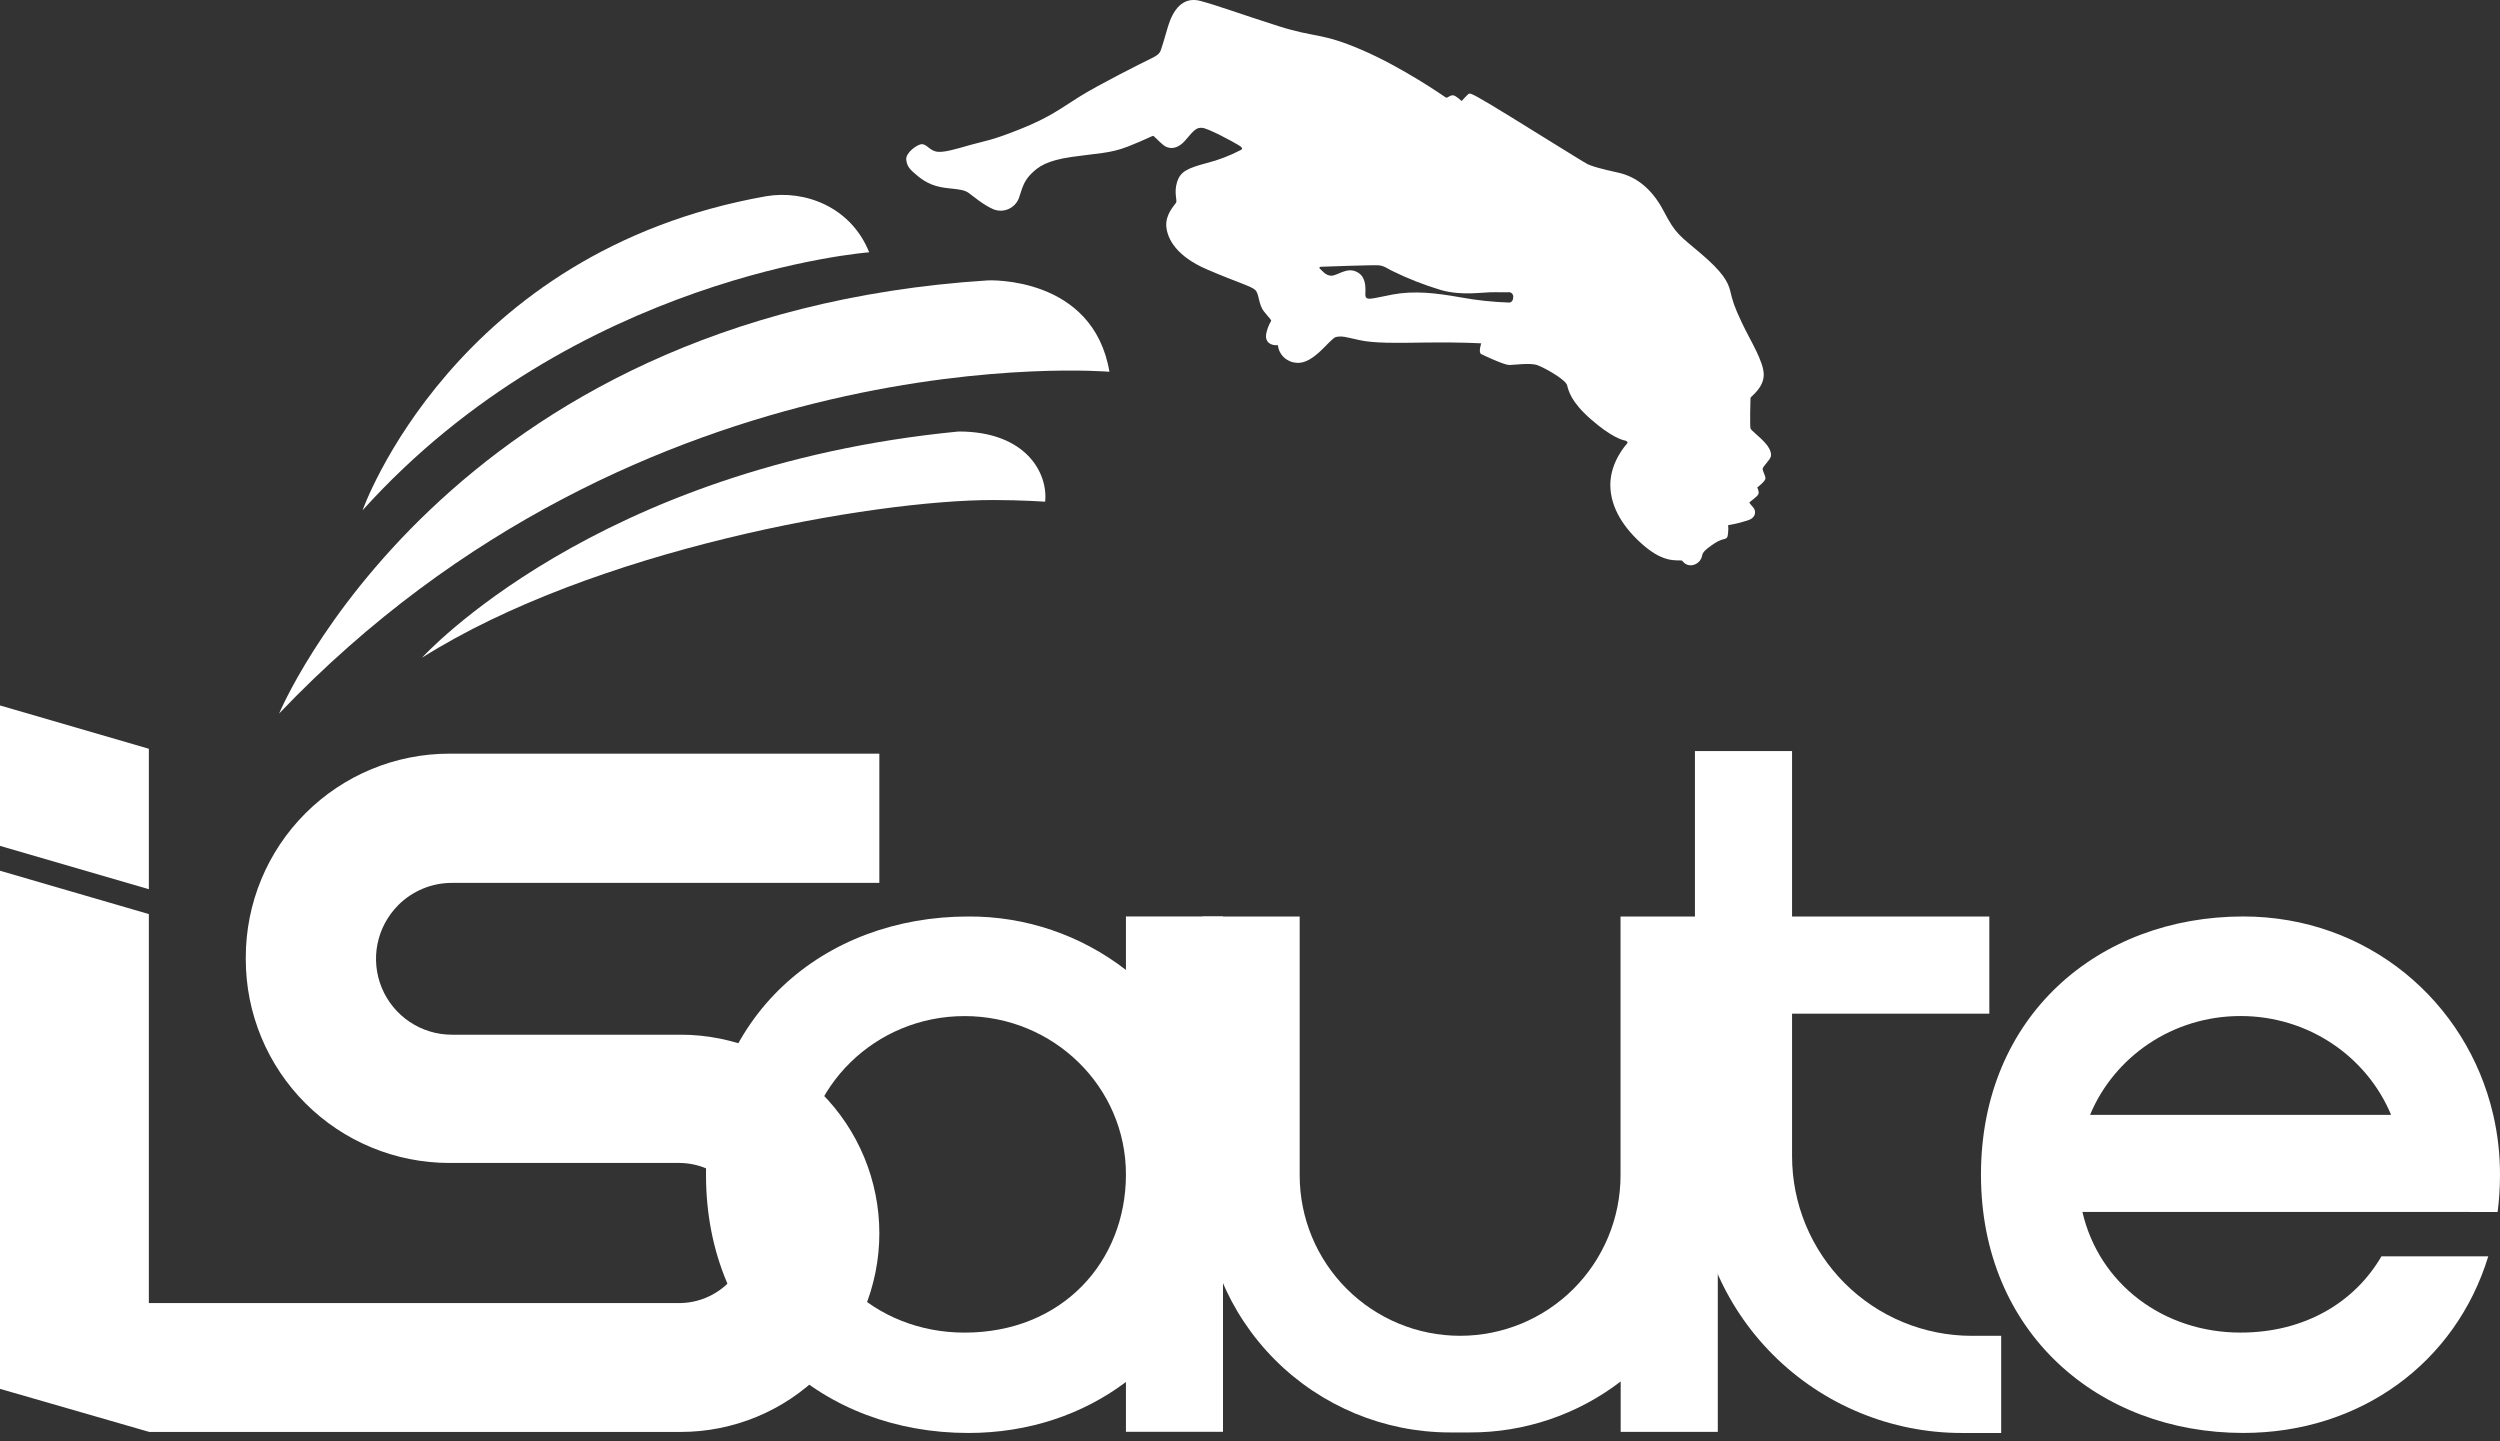
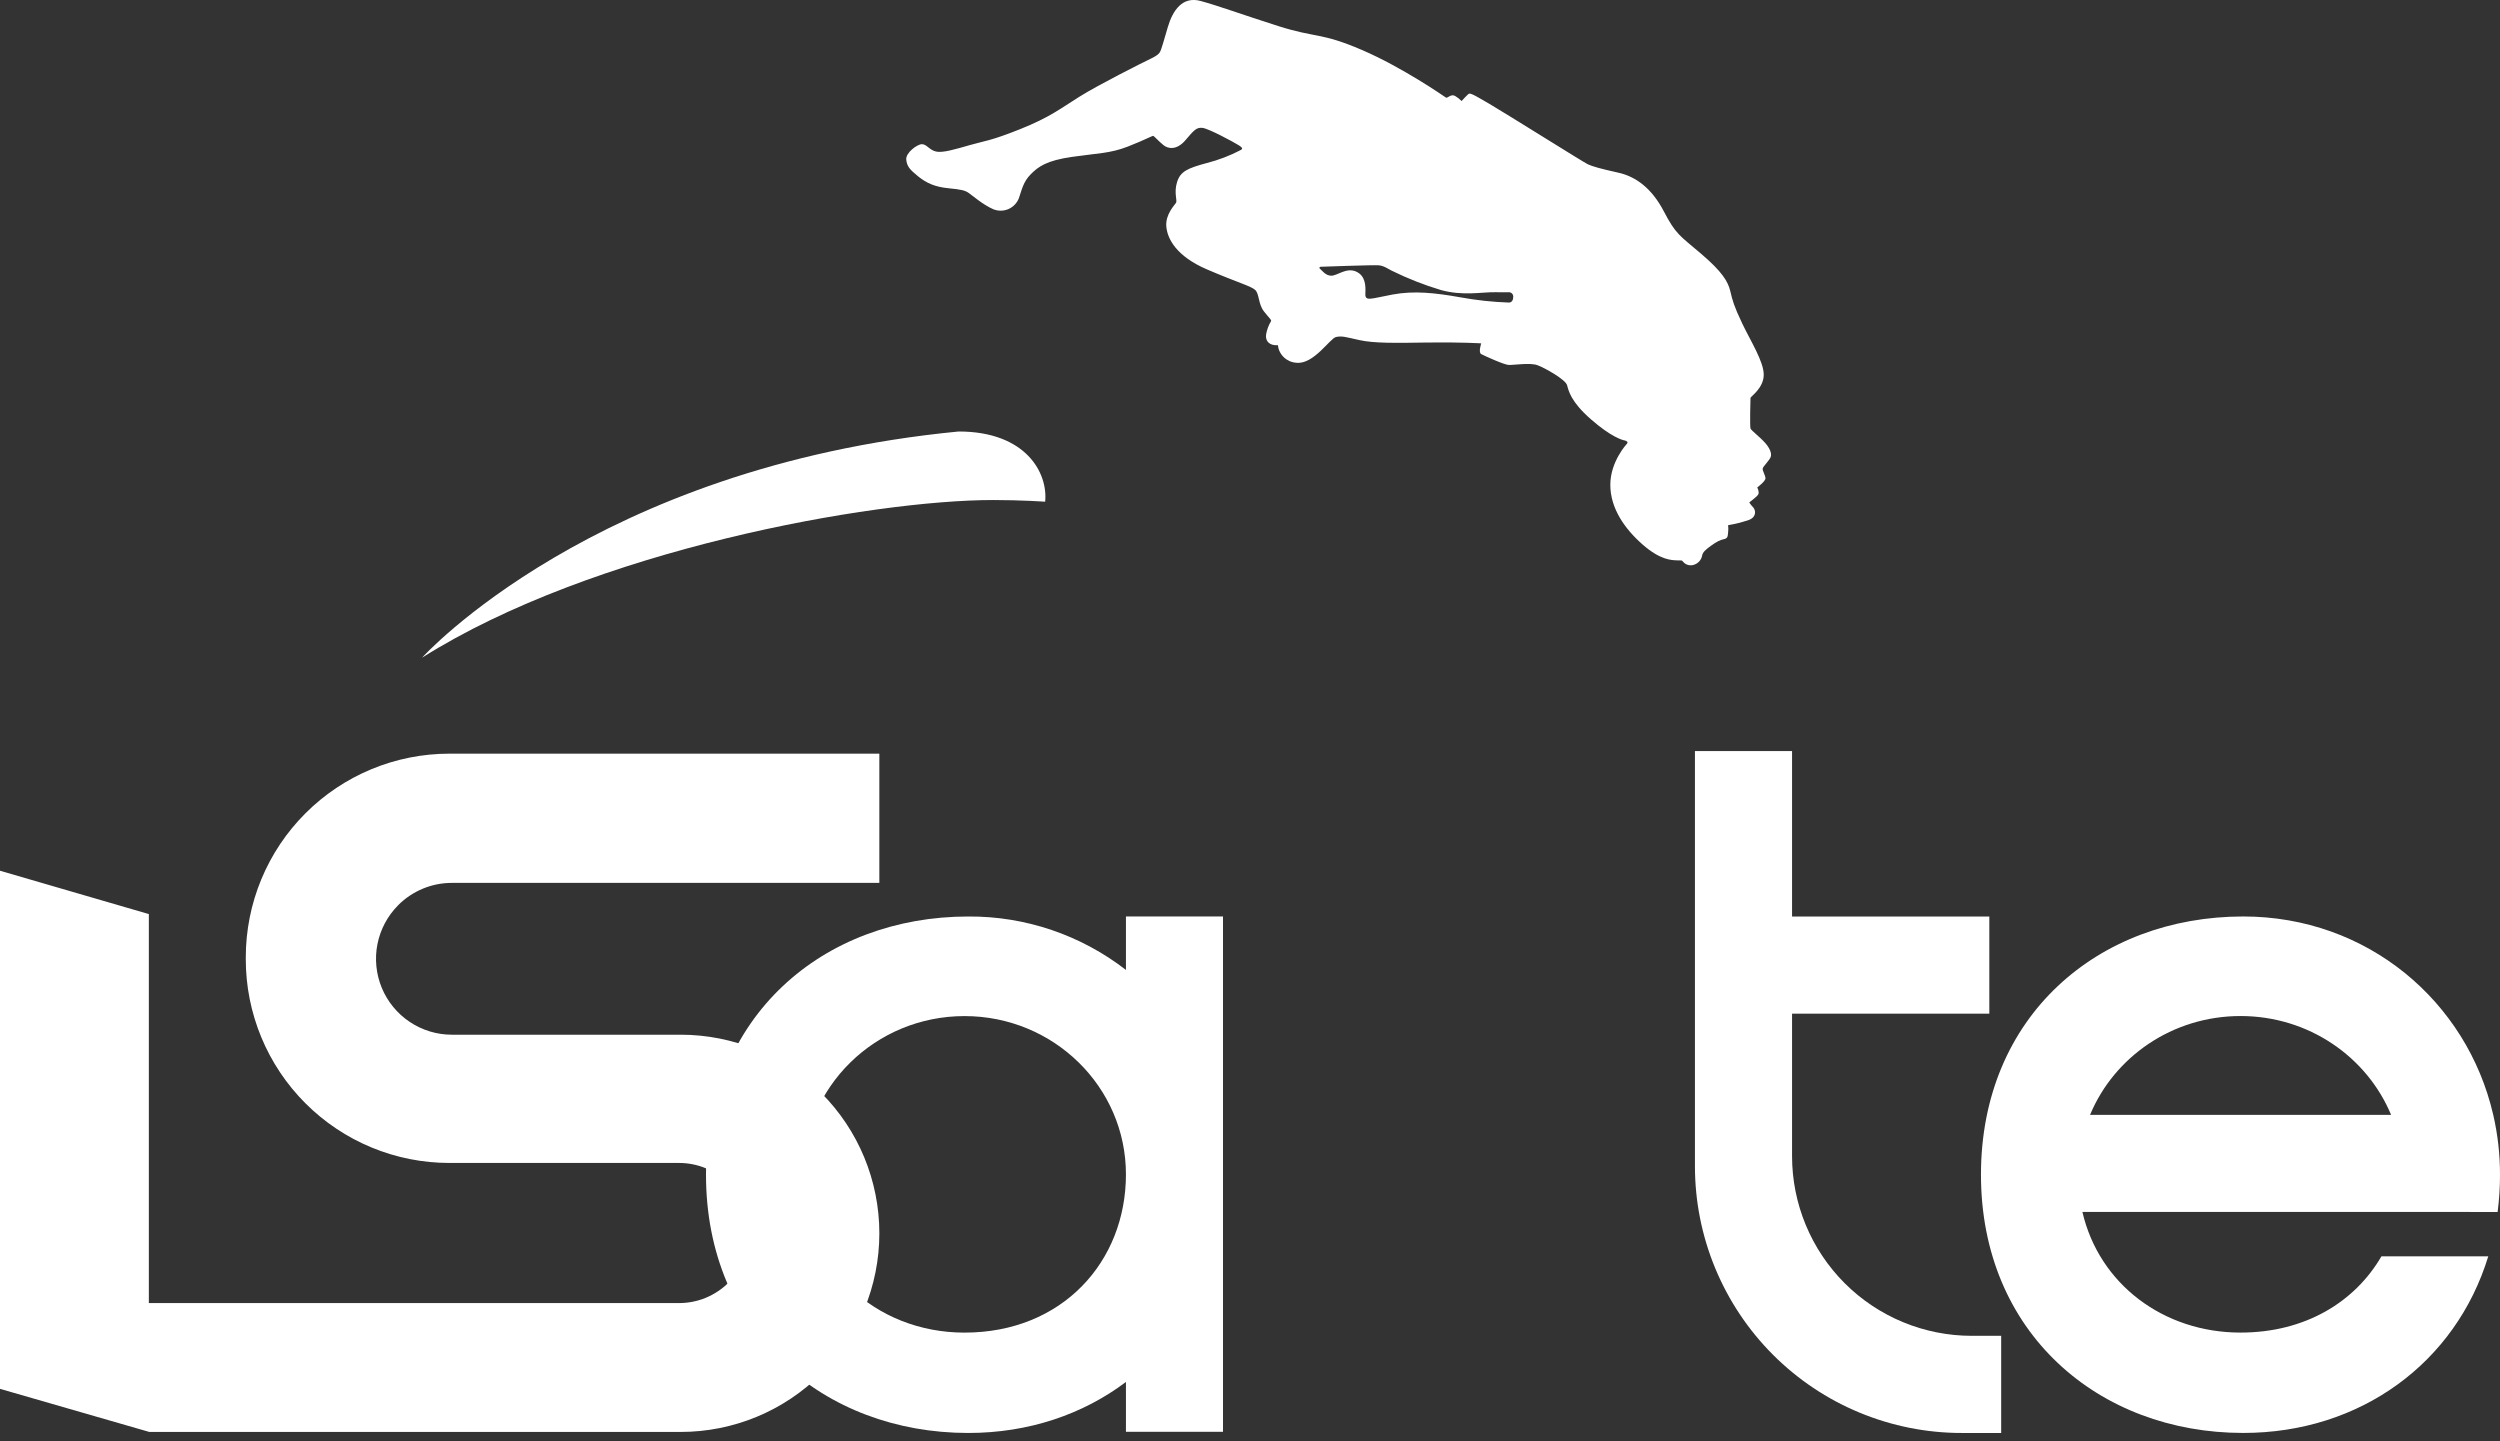
<svg xmlns="http://www.w3.org/2000/svg" fill="none" height="49" viewBox="0 0 85 49" width="85">
  <rect x="0" y="0" width="85" height="49" fill="#333333" stroke="none" />
  <g fill="#fff">
-     <path d="m5.061 30.233-5.061-1.473v-4.775l5.061 1.473z" />
    <path d="m13.54 30.776c-.361.361-.607.821-.706 1.321-.1.5-.048 1.019.147 1.491.195.471.526.874.951 1.158.424.283.923.435 1.434.434h7.779c1.791 0 3.508.711 4.775 1.978s1.978 2.984 1.978 4.775c0 1.791-.711 3.508-1.978 4.775-1.266 1.266-2.984 1.978-4.775 1.978h-18.069l-5.076-1.465v-17.616l5.061 1.474v13.226h18.028c.632 0 1.237-.251 1.684-.698.447-.447.698-1.052.698-1.684s-.251-1.237-.698-1.684c-.447-.447-1.052-.698-1.684-.698h-7.808c-.909 0-1.81-.179-2.65-.527-.84-.348-1.603-.858-2.246-1.501-.643-.643-1.153-1.406-1.501-2.246s-.527-1.74-.527-2.65v-.068c-0-.909.179-1.81.527-2.65.348-.84.858-1.603 1.501-2.246.643-.643 1.406-1.153 2.246-1.501s1.74-.527 2.65-.527h14.617v4.394h-14.533c-.339-.001-.675.066-.988.196-.313.13-.598.32-.837.56z" />
    <path d="m38.282 31.161v1.817c-1.533-1.189-3.42-1.829-5.359-1.817-4.927 0-8.919 3.383-8.919 8.78 0 5.367 3.992 8.78 8.919 8.78 2.045 0 3.894-.63 5.359-1.734v1.695h3.3v-17.521zm-5.488 14.148c-3.031 0-5.488-2.238-5.488-5.381 0-2.973 2.457-5.381 5.488-5.381s5.488 2.409 5.488 5.381c0 2.971-2.165 5.381-5.488 5.381z" />
-     <path d="m58.4 40.281v-9.119h-3.302v8.8c0 1.447-.575 2.834-1.597 3.857-1.023 1.023-2.41 1.598-3.857 1.598-1.447 0-2.834-.575-3.857-1.598s-1.598-2.41-1.598-3.857v-8.8h-3.302v9.121c0 2.23.885 4.369 2.46 5.948 1.575 1.579 3.713 2.468 5.943 2.472h.682c1.855.006 3.66-.604 5.131-1.734v1.715h3.302v-8.28c-.007-.041-.004-.081-.004-.122z" />
    <path d="m67.039 45.418c-.802 0-1.597-.158-2.338-.465-.741-.307-1.415-.757-1.982-1.324-.567-.567-1.017-1.241-1.324-1.982-.307-.741-.465-1.536-.465-2.338v-4.845h6.707v-3.302h-6.707v-5.626h-3.302v14.114c-0 1.191.234 2.371.69 3.471s1.124 2.101 1.966 2.943 1.842 1.511 2.943 1.966c1.101.456 2.28.691 3.471.691h1.342v-3.303z" />
    <path d="m84.919 41.207c.054-.42.082-.842.081-1.266.001-.685-.076-1.369-.23-2.037-.893-3.866-4.285-6.744-8.498-6.744-4.925 0-8.919 3.383-8.919 8.78 0 5.367 3.994 8.78 8.919 8.78 3.98 0 7.223-2.385 8.329-6.004h-3.632c-.905 1.554-2.595 2.592-4.791 2.592-2.616 0-4.808-1.647-5.376-4.102zm-13.857-3.302c.82-1.972 2.801-3.36 5.117-3.36s4.297 1.388 5.118 3.36z" />
-     <path d="m37.721 12.64s-15.847-1.365-28.231 11.62c0 0 5.638-13.551 24.103-14.727-.001 0 3.573-.167 4.128 3.108z" />
    <path d="m35.536 17.057s-.821-.056-1.765-.056c-4.122 0-13.606 1.687-19.422 5.361 0 0 5.86-6.492 18.245-7.691 2.297 0 3.041 1.42 2.941 2.386z" />
-     <path d="m29.551 8.578s-9.993.75-17.223 8.771c0 0 3.102-8.801 13.72-10.677 1.305-.221 2.881.352 3.503 1.905z" />
    <path d="m60.003 15.046c-.166-.189-.461-.408-.486-.478-.025-.07-.004-.994 0-1.04s.45-.334.45-.787c0-.453-.458-1.166-.737-1.755-.279-.589-.323-.764-.4-1.087-.077-.323-.268-.655-.999-1.277-.731-.622-.854-.655-1.264-1.442-.411-.787-.958-1.179-1.544-1.309-.585-.13-.884-.212-1.042-.288-.158-.077-2.704-1.676-3.343-2.053-.639-.377-.663-.369-.715-.329-.052.039-.228.234-.228.234-.066-.066-.14-.124-.221-.172-.139-.083-.261.088-.311.055-.05-.033-1.465-1.021-2.863-1.622-1.398-.601-1.554-.4-2.842-.811-1.288-.411-2.029-.687-2.64-.853-.611-.166-.943.317-1.111.885-.168.568-.176.611-.221.737-.045.126-.054.195-.364.343-.31.149-1.756.876-2.415 1.287-.659.411-1.003.699-2.02 1.106-1.017.407-1.216.4-1.71.542-.495.142-.92.271-1.148.221-.228-.05-.321-.251-.483-.251-.162 0-.556.295-.533.522.023.227.11.334.404.572s.585.36 1.032.404.559.074.681.156c.122.082.489.406.85.561.164.064.346.061.507-.009.161-.07.288-.201.353-.364.105-.295.147-.559.406-.82.259-.262.542-.466 1.401-.59s1.299-.116 1.897-.35c.599-.234.843-.377.871-.364s.189.188.344.315.45.178.744-.166.373-.442.579-.422c.206.02 1.061.481 1.237.592.176.111.105.133.066.162-.366.191-.754.34-1.154.442-.663.178-.898.288-1.011.649-.112.36.013.621-.033.7-.046.079-.369.394-.332.811.037.417.338 1.008 1.386 1.458 1.048.45 1.5.566 1.639.7s.099.477.295.727c.196.251.261.282.24.331-.084.14-.141.295-.168.456-.033.238.135.383.4.36.018.158.09.304.205.413.115.109.264.175.423.185.59.069 1.148-.837 1.353-.876.206-.04.29-.006.789.105s1.21.1 2.318.083c1.108-.016 1.827.029 1.827.029s-.105.311 0 .365.771.363.937.369c.166.006.723-.083.972.007s.958.489 1.01.681c.052.192.127.562.811 1.16.684.599 1.065.705 1.142.717.077.013.128.06.085.11 0 0-.568.601-.568 1.4 0 .8.489 1.496 1.096 2.029.607.533.984.532 1.174.54.19.008.147-.016.212.056.046.052.108.089.176.104.068.016.139.009.204-.017.066-.024.124-.065.17-.118s.076-.118.089-.186c.016-.112.122-.209.31-.342.188-.133.295-.189.427-.217.132-.029.133-.083.147-.232.01-.081.01-.163 0-.244.24-.041.476-.1.706-.178.271-.105.226-.327.16-.411-.052-.057-.102-.117-.147-.18 0-.015.27-.197.309-.284.039-.087-.038-.23-.038-.23s.284-.211.28-.313c-.004-.102-.104-.252-.095-.327.009-.075.238-.284.275-.404.037-.12-.033-.296-.201-.483zm-8.701-4.759c-.553-.019-1.103-.078-1.647-.178-.865-.153-1.577-.231-2.309-.095-.733.136-.937.247-.924-.025.013-.272.008-.615-.319-.758-.327-.143-.638.143-.837.143-.199 0-.326-.189-.38-.23-.054-.041-.012-.074.017-.074 0 0 1.79-.066 1.972-.05.183.016.308.116.442.182.539.266 1.099.486 1.674.659.748.207 1.39.066 1.843.074s.402 0 .476 0c.02.001.04.006.058.015.018.009.034.021.047.037.013.015.023.033.029.052.006.019.008.039.006.059 0 .102-.049.189-.147.189z" />
  </g>
</svg>